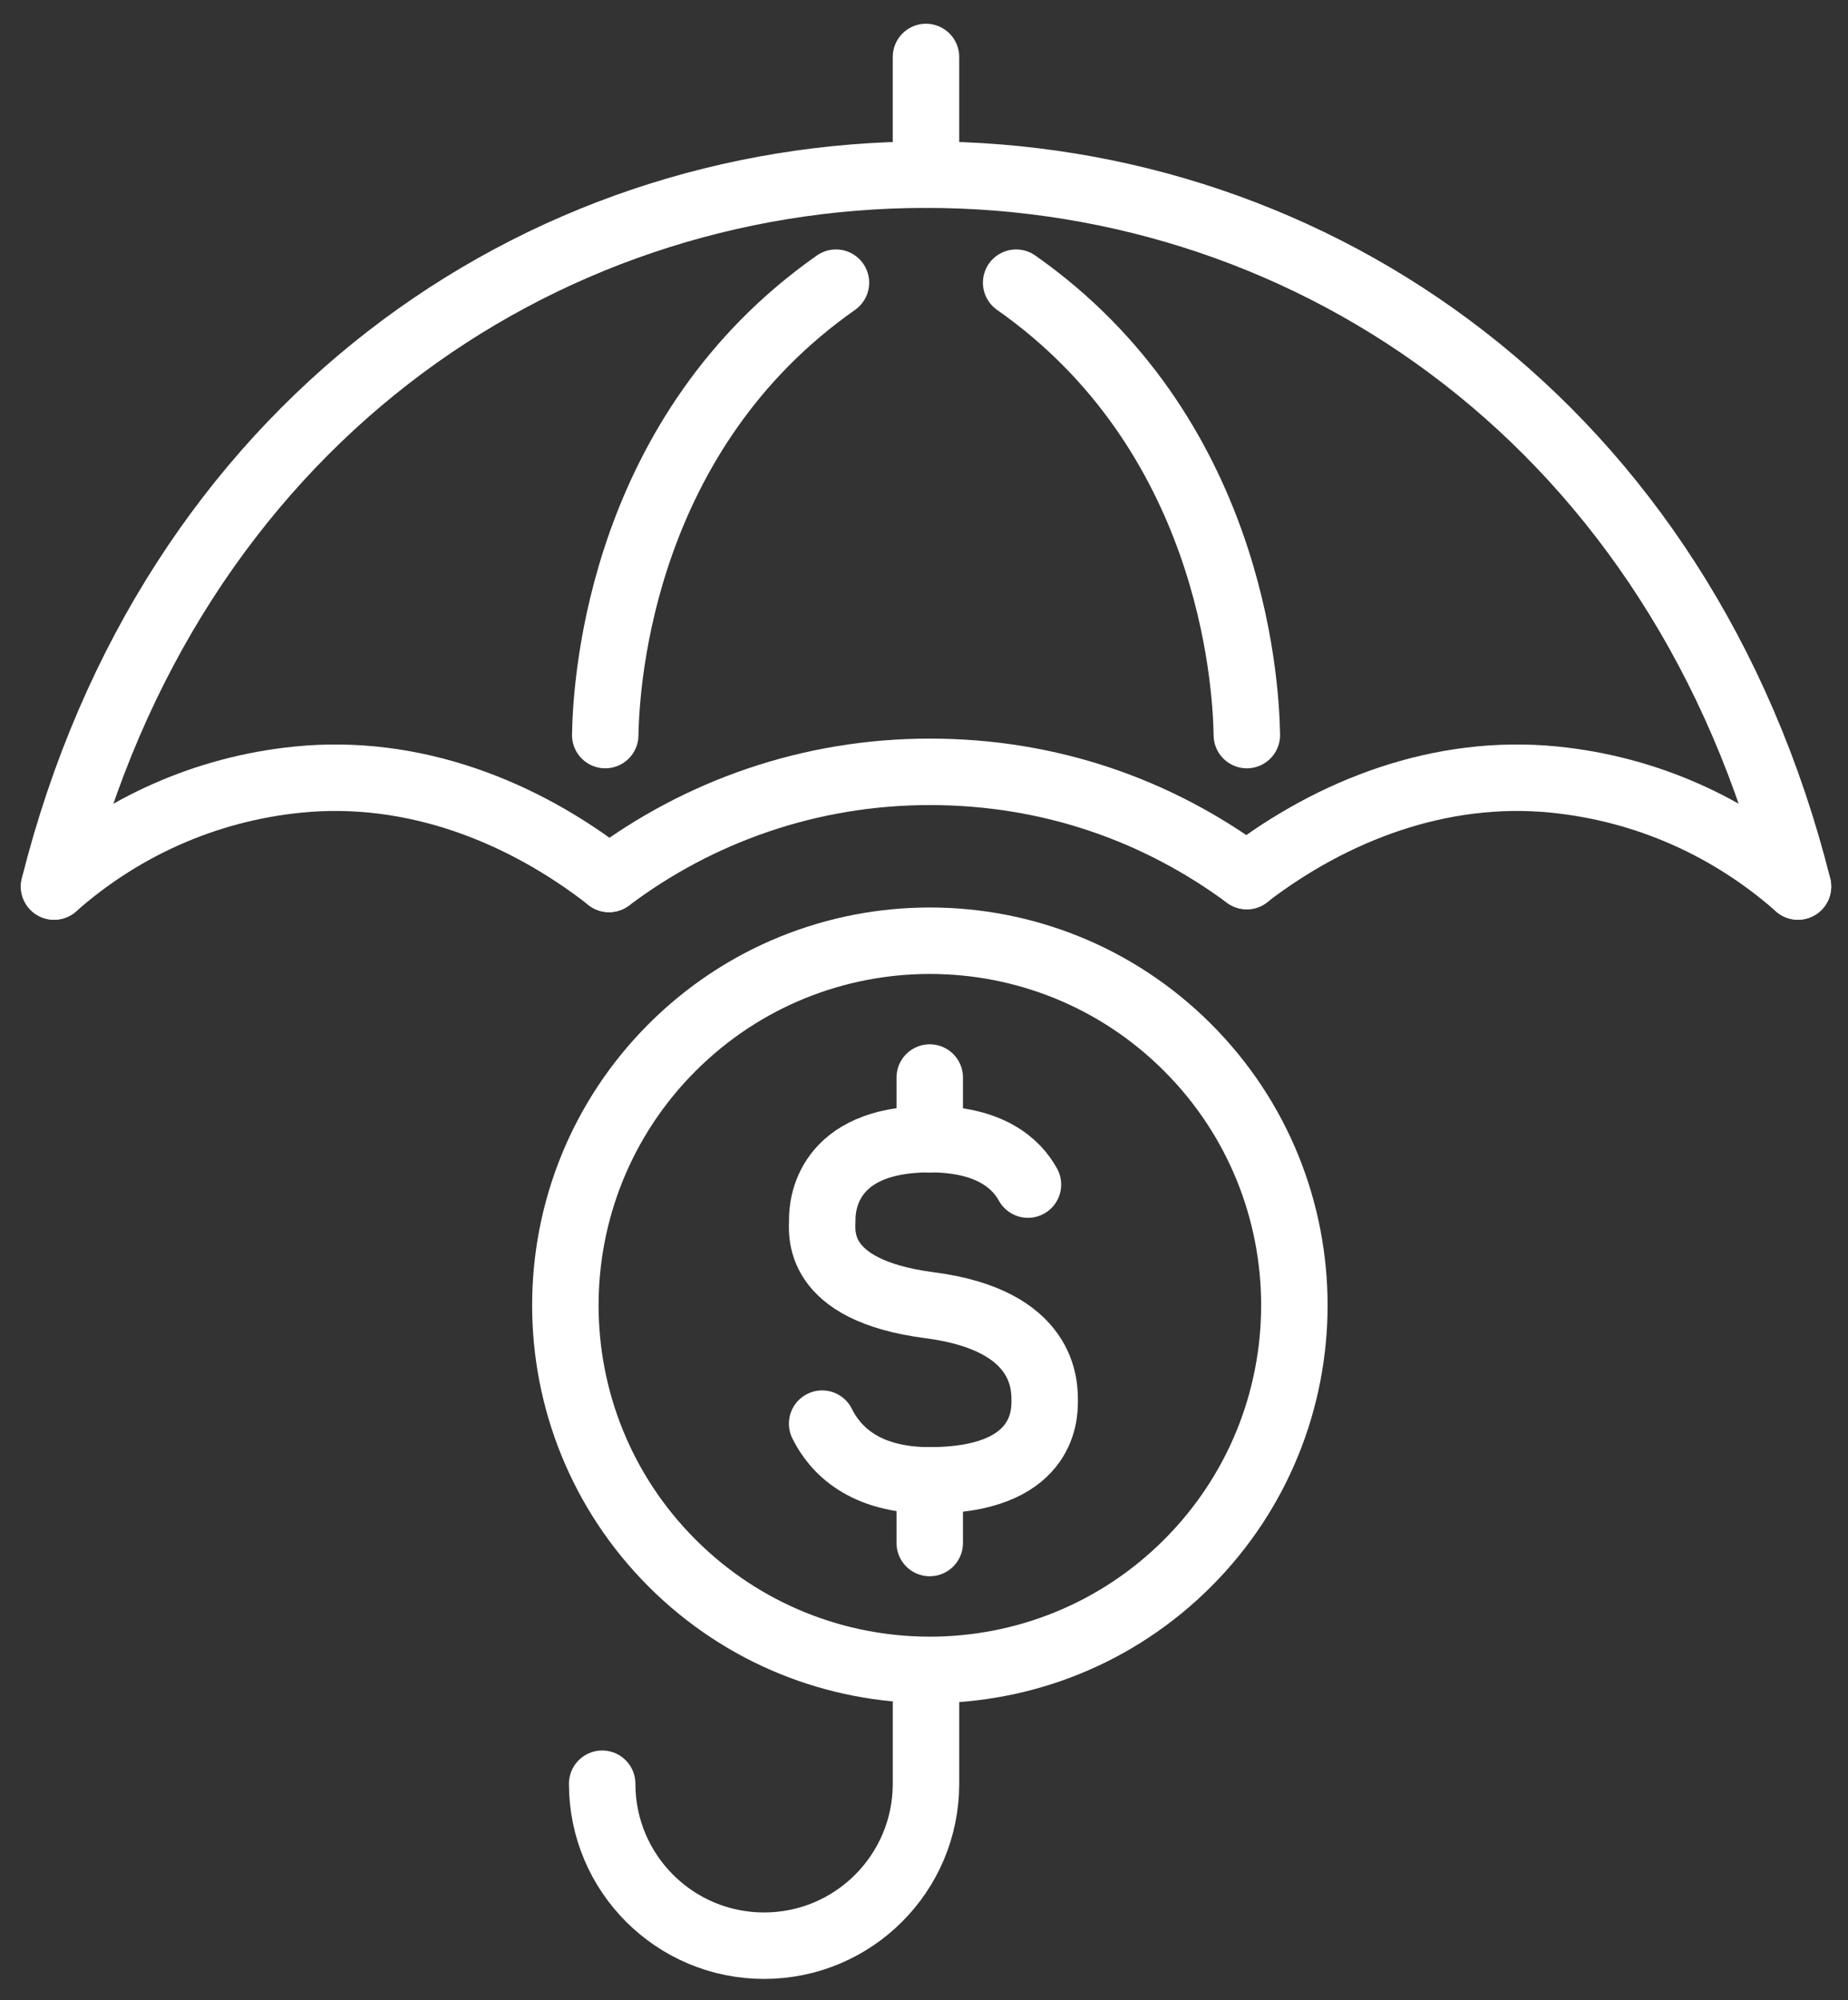
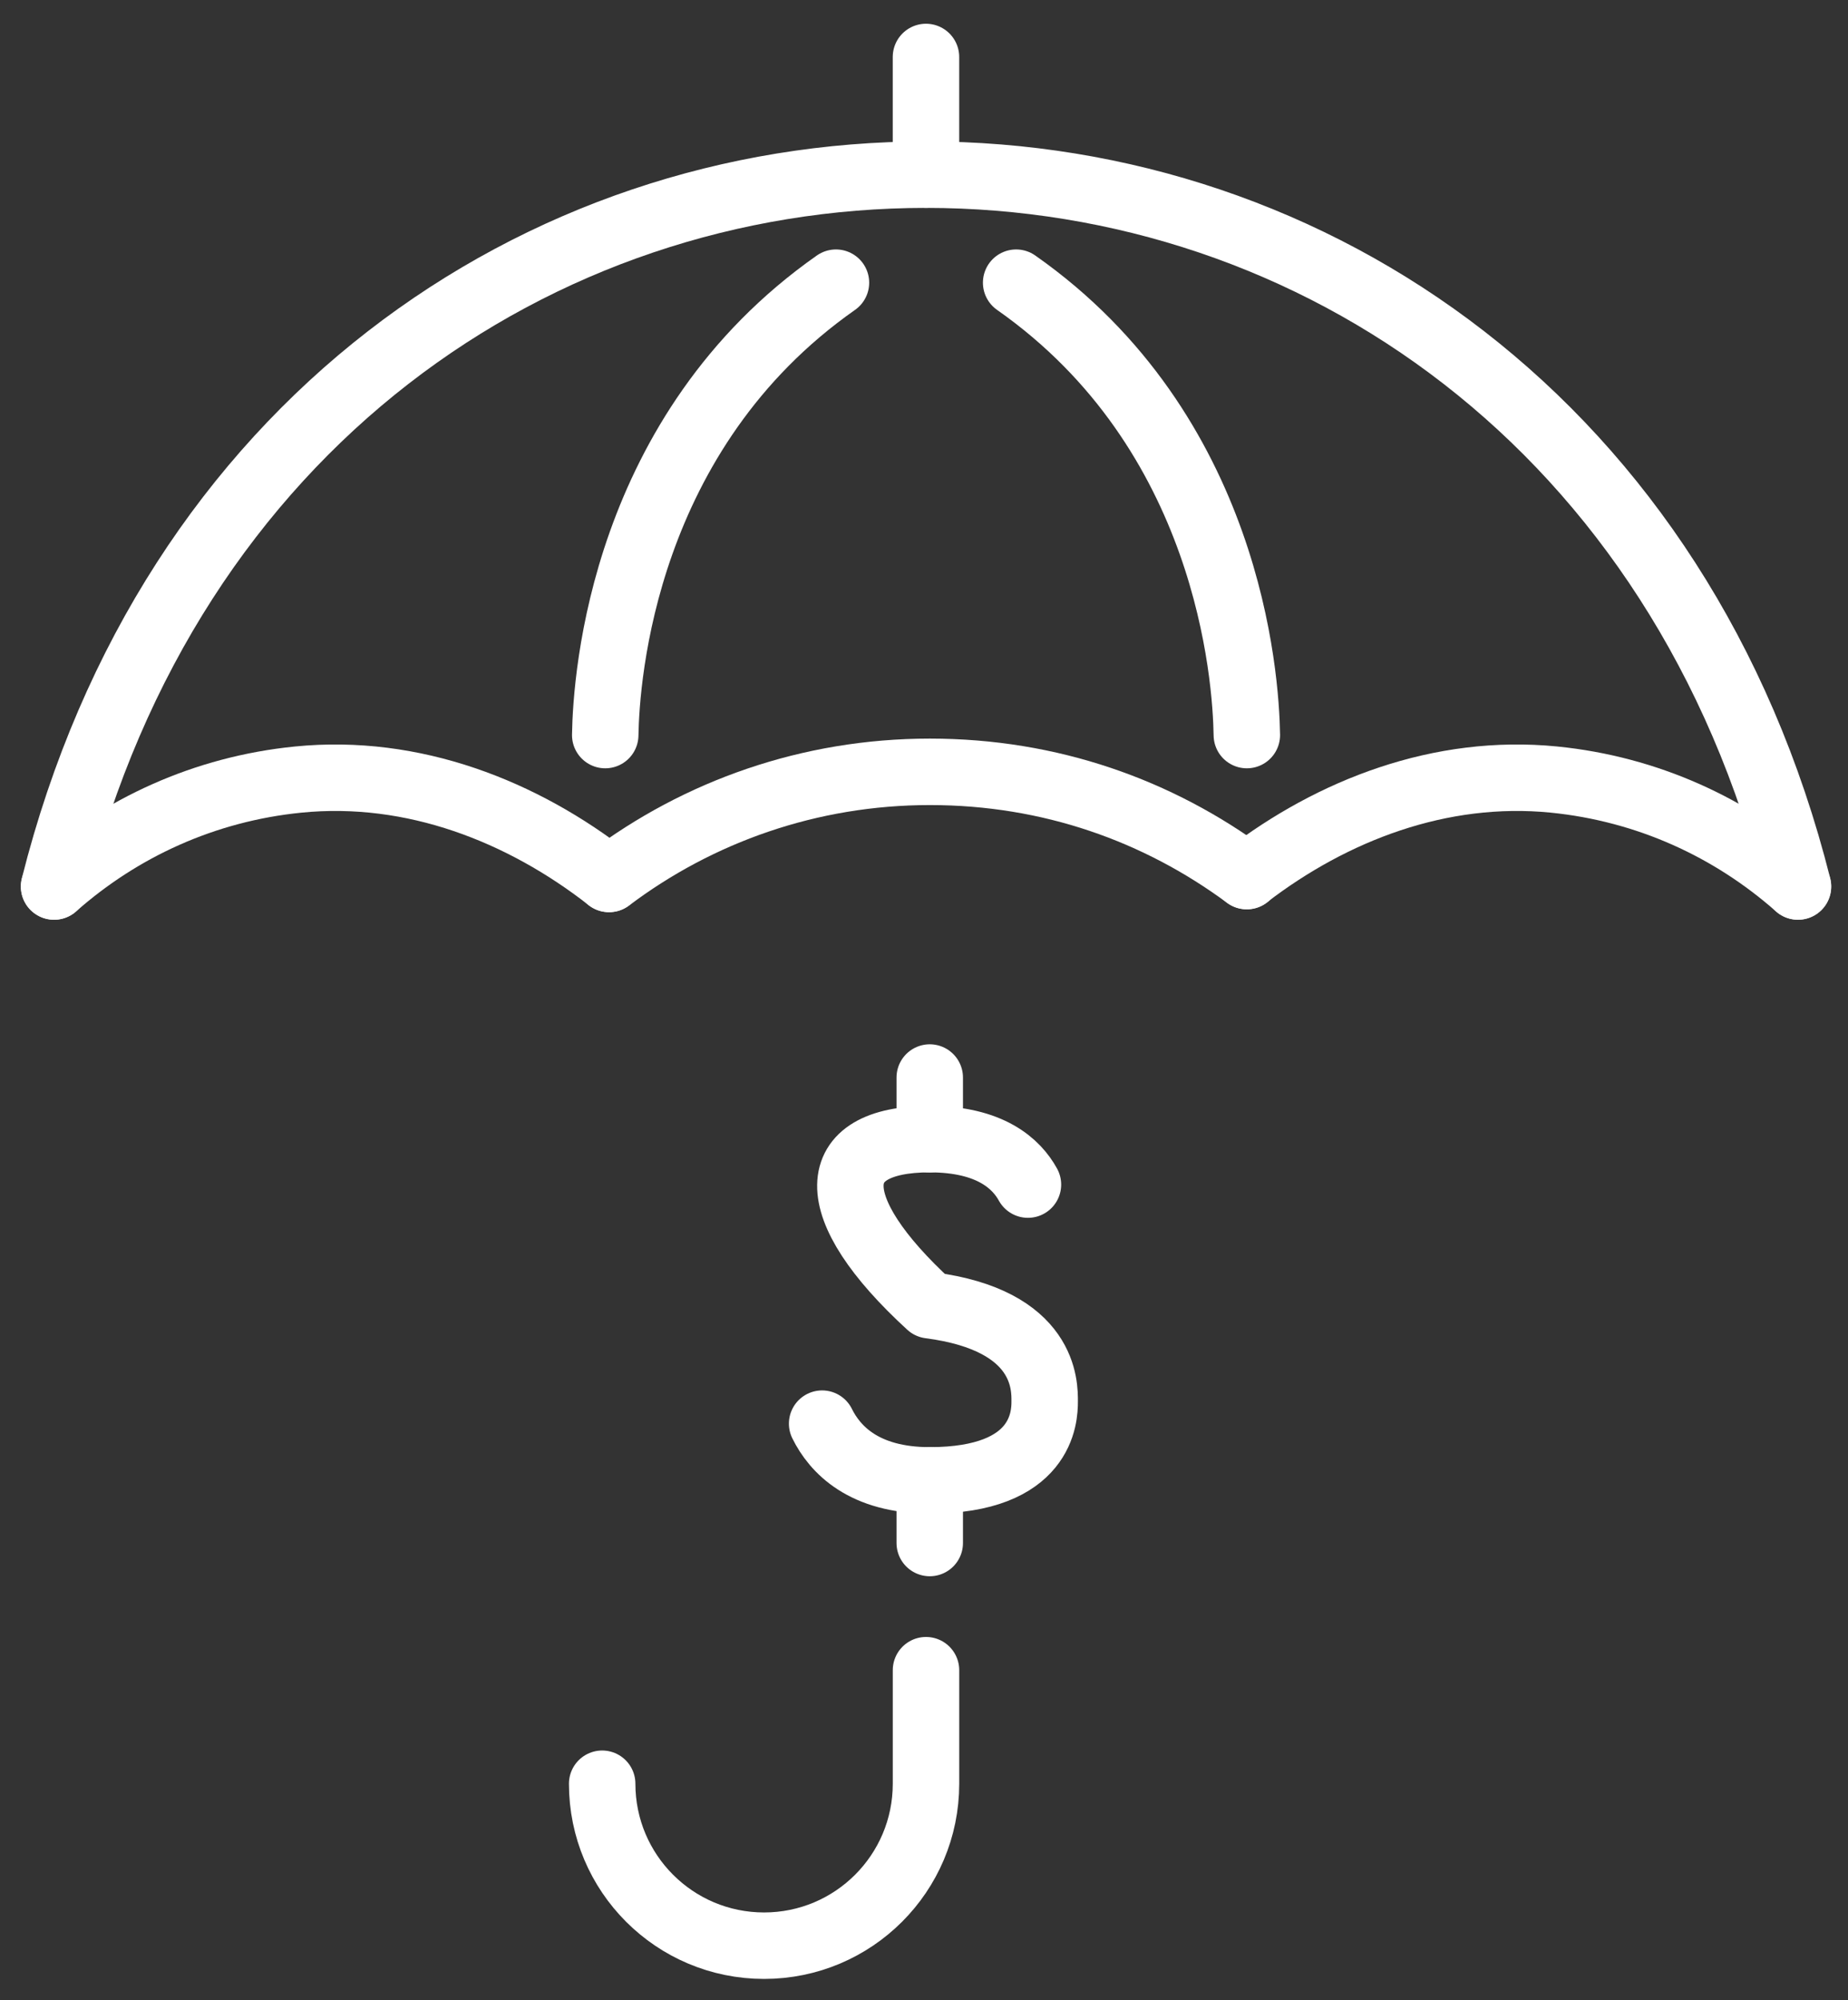
<svg xmlns="http://www.w3.org/2000/svg" width="73" height="79" viewBox="0 0 73 79" fill="none">
  <rect x="0" y="0" width="73" height="79" fill="#333333" stroke="none" />
-   <path d="M32.476 56.224C32.978 57.241 34.121 58.464 36.726 58.464C41.196 58.464 41.267 55.943 41.267 55.348C41.267 54.753 41.327 52.143 36.726 51.548C32.125 50.953 32.481 48.643 32.481 48.151C32.481 47.659 32.612 44.988 36.726 44.988C39.12 44.988 40.156 45.963 40.606 46.783" stroke="white" stroke-width="2.625" stroke-linecap="round" stroke-linejoin="round" />
+   <path d="M32.476 56.224C32.978 57.241 34.121 58.464 36.726 58.464C41.196 58.464 41.267 55.943 41.267 55.348C41.267 54.753 41.327 52.143 36.726 51.548C32.481 47.659 32.612 44.988 36.726 44.988C39.12 44.988 40.156 45.963 40.606 46.783" stroke="white" stroke-width="2.625" stroke-linecap="round" stroke-linejoin="round" />
  <path d="M36.727 58.469V60.938" stroke="white" stroke-width="2.625" stroke-linecap="round" stroke-linejoin="round" />
  <path d="M36.727 42.555V44.991" stroke="white" stroke-width="2.625" stroke-linecap="round" stroke-linejoin="round" />
  <path d="M71.026 35.012C66.443 16.794 51.899 6.898 36.582 6.898" stroke="white" stroke-width="2.625" stroke-linecap="round" stroke-linejoin="round" />
  <path d="M2.134 35.012C6.716 16.794 21.26 6.898 36.582 6.898" stroke="white" stroke-width="2.625" stroke-linecap="round" stroke-linejoin="round" />
  <path d="M36.579 65.961V70.445C36.579 73.978 33.716 76.841 30.183 76.841C26.65 76.841 23.787 73.978 23.787 70.445" stroke="white" stroke-width="2.625" stroke-linecap="round" stroke-linejoin="round" />
  <path d="M36.578 6.148V2.25" stroke="white" stroke-width="2.625" stroke-linecap="round" stroke-linejoin="round" />
  <path d="M49.247 34.596C52.635 31.996 56.899 30.342 61.383 30.787C65.084 31.157 68.397 32.689 71.021 35.009" stroke="white" stroke-width="2.625" stroke-linecap="round" stroke-linejoin="round" />
  <path d="M24.058 34.71C20.647 32.044 16.327 30.333 11.777 30.788C8.075 31.158 4.763 32.69 2.139 35.01" stroke="white" stroke-width="2.625" stroke-linecap="round" stroke-linejoin="round" />
-   <path d="M46.913 61.732C52.536 56.109 52.536 46.992 46.913 41.369C41.29 35.746 32.173 35.746 26.55 41.369C20.927 46.992 20.927 56.109 26.55 61.732C32.173 67.355 41.29 67.355 46.913 61.732Z" stroke="white" stroke-width="2.625" stroke-linecap="round" stroke-linejoin="round" />
  <path d="M24.059 34.714C27.587 32.057 31.973 30.482 36.733 30.482C41.494 30.482 45.753 32.015 49.253 34.601" stroke="white" stroke-width="2.625" stroke-linecap="round" stroke-linejoin="round" />
  <path d="M49.253 29.03C49.216 26.711 48.546 17.058 40.14 11.164" stroke="white" stroke-width="2.625" stroke-linecap="round" stroke-linejoin="round" />
  <path d="M23.908 29.03C23.946 26.711 24.616 17.058 33.022 11.164" stroke="white" stroke-width="2.625" stroke-linecap="round" stroke-linejoin="round" />
</svg>